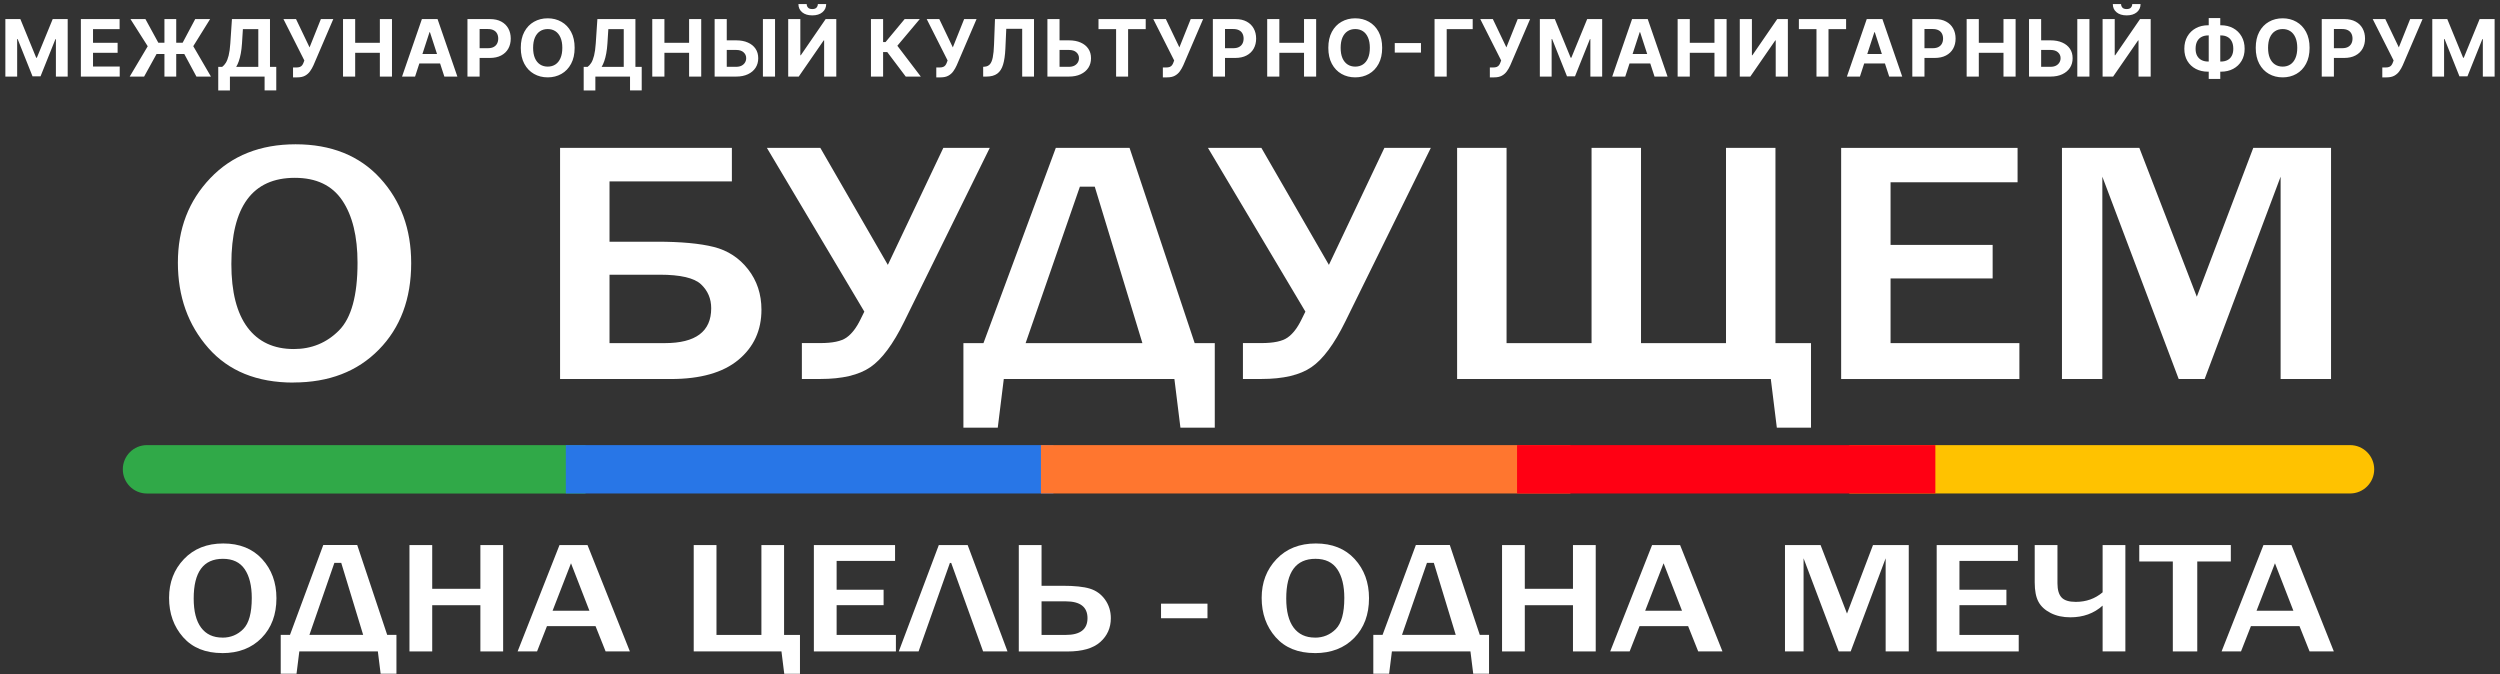
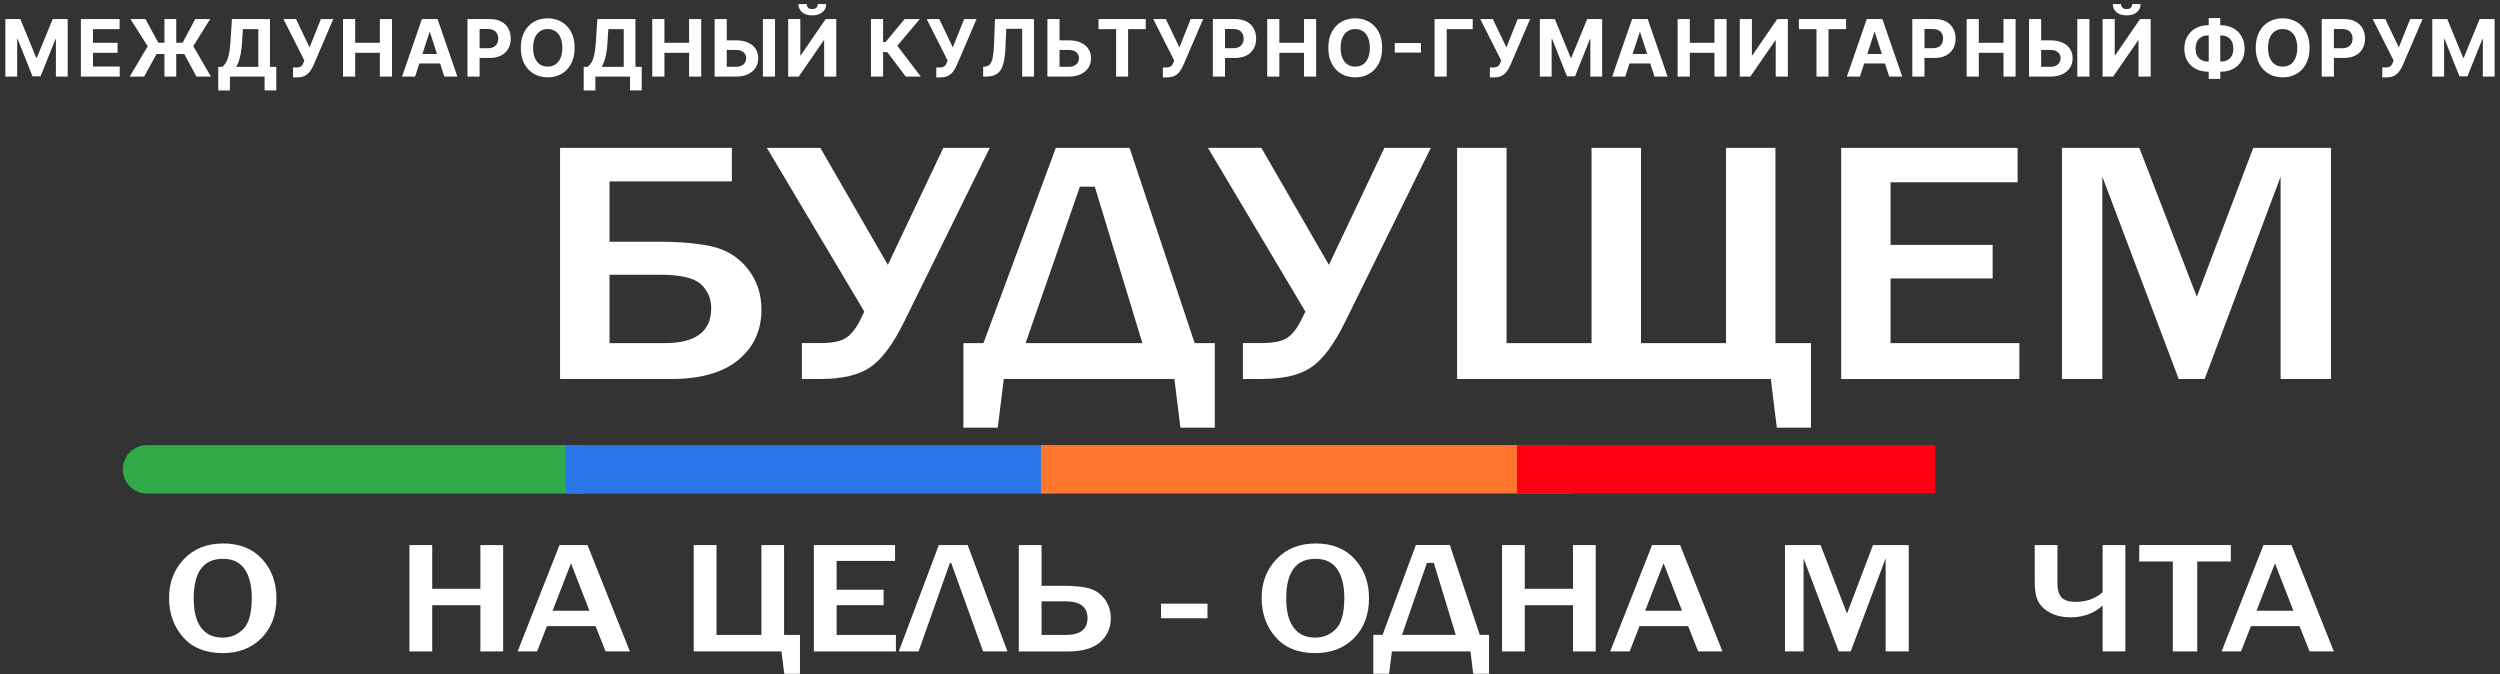
<svg xmlns="http://www.w3.org/2000/svg" width="1012" height="273" viewBox="0 0 1012 273" fill="none">
  <rect x="0" y="0" width="1012" height="273" fill="#333333" stroke="none" />
-   <path d="M961.08 189.979C961.08 184.577 956.725 180.184 951.331 180.184H748.561V199.756H951.331C956.707 199.756 961.08 195.381 961.08 189.961V189.979Z" fill="#FFC200" />
  <path d="M237.02 180.184H59.464C54.087 180.184 49.715 184.559 49.715 189.979C49.715 195.399 54.069 199.774 59.464 199.774H237.02V180.202V180.184Z" fill="#30A948" />
  <path d="M426.44 180.184H229.046V199.756H426.44V180.184Z" fill="#2876E7" />
  <path d="M635.734 180.184H421.369V199.756H635.734V180.184Z" fill="#FF762F" />
  <path d="M783.434 180.184H614.104V199.757H783.434V180.184Z" fill="#FF0013" />
  <path d="M89.983 264.365C83.191 264.365 77.904 262.222 74.123 257.937C70.342 253.651 68.442 248.339 68.442 242.037C68.442 235.735 70.45 230.531 74.464 226.318C78.478 222.104 83.782 219.997 90.377 219.997C96.972 219.997 102.258 222.104 106.111 226.318C109.964 230.531 111.9 235.807 111.9 242.145C111.9 248.789 109.893 254.155 105.896 258.243C101.9 262.33 96.578 264.383 89.965 264.383L89.983 264.365ZM90.055 258.117C93.37 258.117 96.183 256.964 98.477 254.641C100.771 252.319 101.918 248.141 101.918 242.055C101.918 237.121 100.968 233.232 99.069 230.423C97.169 227.614 94.23 226.209 90.234 226.209C82.349 226.209 78.406 231.557 78.406 242.271C78.406 247.457 79.41 251.4 81.417 254.083C83.424 256.766 86.309 258.099 90.055 258.099V258.117Z" fill="white" />
-   <path d="M117.382 256.999L130.858 220.627H144.603L156.736 256.999H160.481V272.737H154.083L152.954 263.68H121.163L120.034 272.737H113.637V256.999H117.382ZM125.249 256.999H147.005L138.134 227.847H135.356L125.249 256.999Z" fill="white" />
  <path d="M203.67 263.699H194.459V244.99H174.961V263.699H165.75V220.646H174.961V238.346H194.459V220.646H203.67V263.699Z" fill="white" />
  <path d="M254.994 263.699H245.155L241.069 253.453H221.411L217.396 263.699H209.529L226.482 220.646H237.826L254.976 263.699H254.994ZM238.596 247.223L231.141 228.01L223.687 247.223H238.578H238.596Z" fill="white" />
  <path d="M280.817 263.699V220.646H290.029V257.019H308.218V220.646H317.393V257.019H323.827V272.756H317.465L316.336 263.699H280.817Z" fill="white" />
  <path d="M362.661 263.699H329.454V220.646H362.32V227.056H338.665V238.724H357.679V244.972H338.665V257.018H362.661V263.699Z" fill="white" />
  <path d="M371.837 263.699H363.826L380.026 220.646H391.71L407.839 263.699H397.965L385.044 227.866H384.524L371.837 263.699Z" fill="white" />
  <path d="M412.408 263.699V220.646H421.619V237.121H430.185C434.97 237.121 438.644 237.499 441.171 238.274C443.697 239.048 445.758 240.525 447.317 242.703C448.876 244.882 449.665 247.403 449.665 250.248C449.665 254.137 448.231 257.36 445.382 259.899C442.533 262.438 438.106 263.717 432.157 263.717H412.426L412.408 263.699ZM421.619 257.018H431.422C437.282 257.018 440.221 254.749 440.221 250.23C440.221 245.71 437.282 243.424 431.422 243.424H421.619V257.018Z" fill="white" />
  <path d="M488.786 244.36V250.266H469.987V244.36H488.786Z" fill="white" />
  <path d="M532.243 264.365C525.451 264.365 520.165 262.222 516.384 257.937C512.602 253.651 510.721 248.339 510.721 242.037C510.721 235.735 512.728 230.531 516.742 226.318C520.756 222.104 526.061 219.997 532.655 219.997C539.25 219.997 544.537 222.104 548.39 226.318C552.242 230.531 554.178 235.807 554.178 242.145C554.178 248.789 552.171 254.155 548.175 258.243C544.178 262.33 538.856 264.383 532.243 264.383V264.365ZM532.315 258.117C535.63 258.117 538.444 256.964 540.738 254.641C543.031 252.319 544.178 248.141 544.178 242.055C544.178 237.121 543.229 233.232 541.329 230.423C539.429 227.614 536.49 226.209 532.494 226.209C524.609 226.209 520.667 231.557 520.667 242.271C520.667 247.457 521.67 251.4 523.677 254.083C525.684 256.766 528.57 258.099 532.297 258.099L532.315 258.117Z" fill="white" />
  <path d="M559.661 256.999L573.138 220.627H586.883L599.015 256.999H602.76V272.737H596.363L595.234 263.68H563.443L562.314 272.737H555.916V256.999H559.661ZM567.529 256.999H589.284L580.413 227.847H577.636L567.529 256.999Z" fill="white" />
  <path d="M645.948 263.699H636.737V244.99H617.239V263.699H608.028V220.646H617.239V238.346H636.737V220.646H645.948V263.699Z" fill="white" />
  <path d="M697.272 263.699H687.434L683.348 253.453H663.689L659.675 263.699H651.808L668.76 220.646H680.104L697.254 263.699H697.272ZM680.875 247.223L673.42 228.01L665.965 247.223H680.857H680.875Z" fill="white" />
  <path d="M772.701 263.699H763.311V225.994L749.154 263.699H744.315L730.086 225.994V263.699H722.56V220.646H736.968L747.666 248.376L758.186 220.646H772.665V263.699H772.701Z" fill="white" />
-   <path d="M817.177 263.699H783.971V220.646H816.837V227.056H793.182V238.724H812.195V244.972H793.182V257.019H817.177V263.699Z" fill="white" />
  <path d="M851.139 263.699V245.152C847.645 248.304 843.29 249.888 838.075 249.888C835.047 249.888 832.413 249.312 830.137 248.16C827.861 247.007 826.212 245.513 825.191 243.64C824.169 241.767 823.649 239.138 823.649 235.753V220.646H832.86V236.131C832.86 238.76 833.416 240.669 834.527 241.857C835.638 243.046 837.556 243.64 840.28 243.64C844.491 243.64 848.111 242.343 851.139 239.769V220.646H860.351V263.699H851.139Z" fill="white" />
  <path d="M889.434 263.698H879.56V227.289H865.977V220.627H903.036V227.289H889.452V263.698H889.434Z" fill="white" />
  <path d="M944.756 263.699H934.918L930.832 253.453H911.173L907.159 263.699H899.292L916.245 220.646H927.589L944.738 263.699H944.756ZM928.359 247.223L920.904 228.01L913.449 247.223H928.341H928.359Z" fill="white" />
-   <path d="M118.779 154.868C104.031 154.868 92.544 150.204 84.336 140.877C76.129 131.55 72.007 120.044 72.007 106.323C72.007 92.602 76.379 81.312 85.107 72.147C93.834 62.982 105.357 58.408 119.675 58.408C133.994 58.408 145.499 62.982 153.886 72.147C162.272 81.312 166.448 92.764 166.448 106.521C166.448 120.962 162.093 132.63 153.384 141.507C144.674 150.403 133.134 154.832 118.779 154.832V154.868ZM118.941 141.291C126.145 141.291 132.256 138.77 137.237 133.747C142.219 128.723 144.728 119.612 144.728 106.395C144.728 95.663 142.667 87.236 138.546 81.132C134.424 75.028 128.026 71.985 119.353 71.985C102.221 71.985 93.655 83.617 93.655 106.881C93.655 118.171 95.841 126.724 100.196 132.558C104.568 138.392 110.805 141.291 118.941 141.291Z" fill="white" />
  <path d="M226.715 153.427V59.866H296.264V73.443H246.732V97.841H265.925C275.638 97.841 283.308 98.543 288.953 99.966C294.598 101.389 299.221 104.396 302.823 109.005C306.425 113.615 308.235 119.089 308.235 125.391C308.235 133.746 305.117 140.516 298.881 145.684C292.644 150.852 283.541 153.427 271.552 153.427H226.733H226.715ZM246.732 138.896H269.097C281.623 138.896 287.895 134.196 287.895 124.779C287.895 120.889 286.516 117.666 283.756 115.073C280.996 112.498 275.423 111.202 267.072 111.202H246.732V138.896Z" fill="white" />
  <path d="M349.882 126.147L310.439 59.866H332.07L359.398 107.223L381.853 59.866H400.651L365.993 130.253C361.549 139.292 356.997 145.432 352.338 148.619C347.678 151.824 340.922 153.409 332.087 153.409H324.597V138.878H332.087C337.016 138.878 340.546 138.139 342.661 136.645C344.775 135.15 346.639 132.755 348.27 129.406L349.9 126.111L349.882 126.147Z" fill="white" />
  <path d="M398.107 138.896L427.389 59.866H457.245L483.606 138.896H491.742V173.108H477.836L475.398 153.427H406.333L403.896 173.108H389.989V138.896H398.125H398.107ZM415.185 138.896H462.442L443.159 75.567H437.138L415.168 138.896H415.185Z" fill="white" />
  <path d="M528.424 126.147L488.981 59.866H510.611L537.94 107.223L560.395 59.866H579.193L544.535 130.253C540.091 139.292 535.539 145.432 530.88 148.619C526.22 151.824 519.464 153.409 510.629 153.409H503.139V138.878H510.629C515.558 138.878 519.088 138.139 521.203 136.645C523.317 135.168 525.181 132.755 526.812 129.406L528.442 126.111L528.424 126.147Z" fill="white" />
  <path d="M718.686 138.896H733.094V173.108H719.26L716.823 153.427H589.838V59.866H609.855V138.896H644.262V59.866H664.28V138.896H698.687V59.866H718.704V138.896H718.686Z" fill="white" />
  <path d="M817.447 153.427H745.299V59.866H816.712V73.785H765.298V99.138H806.623V112.714H765.298V138.896H817.447V153.427Z" fill="white" />
  <path d="M943.604 153.427H923.193V71.516L892.441 153.427H881.94L851.027 71.516V153.427H834.684V59.866H866.009L889.269 120.115L912.118 59.866H943.604V153.427Z" fill="white" />
  <path d="M2.173 7.727H8.242L14.651 23.364H14.923L21.332 7.727H27.401V31H22.628V15.852H22.435L16.412 30.886H13.162L7.139 15.796H6.946V31H2.173V7.727ZM32.735 31V7.727H48.416V11.784H37.655V17.329H47.61V21.386H37.655V26.943H48.462V31H32.735ZM71.336 7.727V31H66.563V7.727H71.336ZM52.506 31L59.801 18.727L52.813 7.727H58.87L64.097 17.307H73.927L79.017 7.727H85.052L78.233 18.693L85.392 31H79.517L74.597 21.852H63.381L58.336 31H52.506ZM88.346 36.614V27.079H89.925C90.463 26.693 90.956 26.148 91.403 25.443C91.85 24.731 92.232 23.75 92.55 22.5C92.868 21.242 93.096 19.599 93.232 17.568L93.891 7.727H109.289V27.079H111.834V36.591H107.107V31H93.073V36.614H88.346ZM95.607 27.079H104.562V11.784H98.323L97.959 17.568C97.861 19.106 97.698 20.47 97.471 21.659C97.251 22.849 96.982 23.89 96.664 24.784C96.353 25.671 96.001 26.436 95.607 27.079ZM118.617 31.318V27.318H119.879C120.507 27.318 121.015 27.242 121.401 27.091C121.788 26.932 122.095 26.701 122.322 26.398C122.557 26.087 122.754 25.701 122.913 25.239L123.197 24.477L114.742 7.727H119.833L125.31 19.182L129.89 7.727H134.913L126.89 26.432C126.504 27.296 126.045 28.099 125.515 28.841C124.992 29.583 124.322 30.182 123.504 30.636C122.685 31.091 121.64 31.318 120.367 31.318H118.617ZM138.855 31V7.727H143.775V17.329H153.764V7.727H158.673V31H153.764V21.386H143.775V31H138.855ZM168.021 31H162.748L170.782 7.727H177.123L185.146 31H179.873L174.044 13.046H173.862L168.021 31ZM167.691 21.852H180.146V25.693H167.691V21.852ZM189.227 31V7.727H198.409C200.174 7.727 201.678 8.064 202.92 8.739C204.163 9.405 205.11 10.333 205.761 11.523C206.42 12.704 206.75 14.068 206.75 15.614C206.75 17.159 206.417 18.523 205.75 19.704C205.083 20.886 204.117 21.807 202.852 22.466C201.595 23.125 200.072 23.454 198.284 23.454H192.432V19.511H197.488C198.435 19.511 199.216 19.349 199.829 19.023C200.451 18.689 200.913 18.231 201.216 17.648C201.526 17.057 201.682 16.379 201.682 15.614C201.682 14.841 201.526 14.167 201.216 13.591C200.913 13.008 200.451 12.557 199.829 12.239C199.208 11.913 198.42 11.75 197.466 11.75H194.148V31H189.227ZM232.612 19.364C232.612 21.901 232.131 24.061 231.169 25.841C230.215 27.621 228.911 28.981 227.26 29.921C225.616 30.852 223.768 31.318 221.715 31.318C219.646 31.318 217.79 30.849 216.146 29.909C214.502 28.97 213.203 27.61 212.249 25.829C211.294 24.049 210.817 21.894 210.817 19.364C210.817 16.826 211.294 14.667 212.249 12.886C213.203 11.106 214.502 9.75 216.146 8.818C217.79 7.879 219.646 7.409 221.715 7.409C223.768 7.409 225.616 7.879 227.26 8.818C228.911 9.75 230.215 11.106 231.169 12.886C232.131 14.667 232.612 16.826 232.612 19.364ZM227.624 19.364C227.624 17.72 227.377 16.333 226.885 15.204C226.4 14.076 225.715 13.22 224.828 12.636C223.942 12.053 222.904 11.761 221.715 11.761C220.525 11.761 219.487 12.053 218.601 12.636C217.715 13.22 217.025 14.076 216.533 15.204C216.048 16.333 215.805 17.72 215.805 19.364C215.805 21.008 216.048 22.394 216.533 23.523C217.025 24.651 217.715 25.508 218.601 26.091C219.487 26.674 220.525 26.966 221.715 26.966C222.904 26.966 223.942 26.674 224.828 26.091C225.715 25.508 226.4 24.651 226.885 23.523C227.377 22.394 227.624 21.008 227.624 19.364ZM236.276 36.614V27.079H237.855C238.393 26.693 238.886 26.148 239.333 25.443C239.78 24.731 240.162 23.75 240.48 22.5C240.798 21.242 241.026 19.599 241.162 17.568L241.821 7.727H257.219V27.079H259.764V36.591H255.037V31H241.003V36.614H236.276ZM243.537 27.079H252.492V11.784H246.253L245.889 17.568C245.791 19.106 245.628 20.47 245.401 21.659C245.181 22.849 244.912 23.89 244.594 24.784C244.283 25.671 243.931 26.436 243.537 27.079ZM264.036 31V7.727H268.956V17.329H278.945V7.727H283.854V31H278.945V21.386H268.956V31H264.036ZM292.429 16.329H297.975C299.823 16.329 301.414 16.629 302.748 17.227C304.089 17.818 305.123 18.655 305.85 19.739C306.577 20.822 306.937 22.099 306.929 23.568C306.937 25.03 306.577 26.322 305.85 27.443C305.123 28.557 304.089 29.428 302.748 30.057C301.414 30.686 299.823 31 297.975 31H289.282V7.727H294.191V27.046H297.975C298.861 27.046 299.608 26.886 300.214 26.568C300.82 26.242 301.278 25.814 301.589 25.284C301.907 24.746 302.062 24.159 302.054 23.523C302.062 22.599 301.714 21.818 301.009 21.182C300.312 20.538 299.301 20.216 297.975 20.216H292.429V16.329ZM313.736 7.727V31H308.827V7.727H313.736ZM319.065 7.727H323.974V22.364H324.167L334.224 7.727H338.531V31H333.61V16.352H333.44L323.326 31H319.065V7.727ZM331.065 1.636H334.44C334.432 3.015 333.921 4.125 332.906 4.966C331.898 5.807 330.534 6.227 328.815 6.227C327.087 6.227 325.72 5.807 324.712 4.966C323.705 4.125 323.201 3.015 323.201 1.636H326.553C326.546 2.159 326.712 2.629 327.053 3.045C327.402 3.462 327.989 3.67 328.815 3.67C329.618 3.67 330.193 3.466 330.542 3.057C330.89 2.648 331.065 2.174 331.065 1.636ZM366.642 31L359.164 21.079H357.483V31H352.562V7.727H357.483V17.023H358.471L366.198 7.727H372.323L363.244 18.523L372.744 31H366.642ZM379.01 31.318V27.318H380.271C380.9 27.318 381.407 27.242 381.794 27.091C382.18 26.932 382.487 26.701 382.714 26.398C382.949 26.087 383.146 25.701 383.305 25.239L383.589 24.477L375.135 7.727H380.226L385.703 19.182L390.282 7.727H395.305L387.282 26.432C386.896 27.296 386.438 28.099 385.907 28.841C385.385 29.583 384.714 30.182 383.896 30.636C383.078 31.091 382.032 31.318 380.76 31.318H379.01ZM397.986 31V27.046L398.645 26.989C399.493 26.921 400.179 26.599 400.702 26.023C401.224 25.439 401.615 24.511 401.872 23.239C402.137 21.958 402.308 20.239 402.383 18.079L402.77 7.727H418.565V31H413.781V11.671H407.338L406.974 19.773C406.853 22.379 406.543 24.508 406.043 26.159C405.55 27.811 404.762 29.03 403.679 29.818C402.603 30.606 401.13 31 399.258 31H397.986ZM427.141 16.329H432.686C434.535 16.329 436.126 16.629 437.459 17.227C438.8 17.818 439.834 18.655 440.561 19.739C441.288 20.822 441.648 22.099 441.641 23.568C441.648 25.03 441.288 26.322 440.561 27.443C439.834 28.557 438.8 29.428 437.459 30.057C436.126 30.686 434.535 31 432.686 31H423.993V7.727H428.902V27.046H432.686C433.573 27.046 434.319 26.886 434.925 26.568C435.531 26.242 435.989 25.814 436.3 25.284C436.618 24.746 436.773 24.159 436.766 23.523C436.773 22.599 436.425 21.818 435.72 21.182C435.023 20.538 434.012 20.216 432.686 20.216H427.141V16.329ZM444.671 11.784V7.727H463.784V11.784H456.659V31H451.796V11.784H444.671ZM470.723 31.318V27.318H471.985C472.614 27.318 473.121 27.242 473.508 27.091C473.894 26.932 474.201 26.701 474.428 26.398C474.663 26.087 474.86 25.701 475.019 25.239L475.303 24.477L466.848 7.727H471.939L477.417 19.182L481.996 7.727H487.019L478.996 26.432C478.61 27.296 478.152 28.099 477.621 28.841C477.098 29.583 476.428 30.182 475.61 30.636C474.792 31.091 473.746 31.318 472.473 31.318H470.723ZM490.961 31V7.727H500.143C501.908 7.727 503.412 8.064 504.654 8.739C505.896 9.405 506.843 10.333 507.495 11.523C508.154 12.704 508.484 14.068 508.484 15.614C508.484 17.159 508.15 18.523 507.484 19.704C506.817 20.886 505.851 21.807 504.586 22.466C503.328 23.125 501.806 23.454 500.018 23.454H494.165V19.511H499.222C500.169 19.511 500.95 19.349 501.563 19.023C502.184 18.689 502.646 18.231 502.95 17.648C503.26 17.057 503.415 16.379 503.415 15.614C503.415 14.841 503.26 14.167 502.95 13.591C502.646 13.008 502.184 12.557 501.563 12.239C500.942 11.913 500.154 11.75 499.2 11.75H495.881V31H490.961ZM512.96 31V7.727H517.88V17.329H527.869V7.727H532.778V31H527.869V21.386H517.88V31H512.96ZM559.501 19.364C559.501 21.901 559.02 24.061 558.058 25.841C557.103 27.621 555.8 28.981 554.149 29.921C552.505 30.852 550.656 31.318 548.603 31.318C546.535 31.318 544.679 30.849 543.035 29.909C541.391 28.97 540.092 27.61 539.137 25.829C538.183 24.049 537.705 21.894 537.705 19.364C537.705 16.826 538.183 14.667 539.137 12.886C540.092 11.106 541.391 9.75 543.035 8.818C544.679 7.879 546.535 7.409 548.603 7.409C550.656 7.409 552.505 7.879 554.149 8.818C555.8 9.75 557.103 11.106 558.058 12.886C559.02 14.667 559.501 16.826 559.501 19.364ZM554.512 19.364C554.512 17.72 554.266 16.333 553.774 15.204C553.289 14.076 552.603 13.22 551.717 12.636C550.83 12.053 549.793 11.761 548.603 11.761C547.414 11.761 546.376 12.053 545.49 12.636C544.603 13.22 543.914 14.076 543.421 15.204C542.937 16.333 542.694 17.72 542.694 19.364C542.694 21.008 542.937 22.394 543.421 23.523C543.914 24.651 544.603 25.508 545.49 26.091C546.376 26.674 547.414 26.966 548.603 26.966C549.793 26.966 550.83 26.674 551.717 26.091C552.603 25.508 553.289 24.651 553.774 23.523C554.266 22.394 554.512 21.008 554.512 19.364ZM575.21 17.443V21.284H564.596V17.443H575.21ZM596.149 7.727V11.784H585.626V31H580.706V7.727H596.149ZM603.091 31.318V27.318H604.352C604.981 27.318 605.489 27.242 605.875 27.091C606.261 26.932 606.568 26.701 606.796 26.398C607.03 26.087 607.227 25.701 607.386 25.239L607.671 24.477L599.216 7.727H604.307L609.784 19.182L614.364 7.727H619.386L611.364 26.432C610.977 27.296 610.519 28.099 609.989 28.841C609.466 29.583 608.796 30.182 607.977 30.636C607.159 31.091 606.114 31.318 604.841 31.318H603.091ZM623.328 7.727H629.397L635.806 23.364H636.078L642.487 7.727H648.556V31H643.783V15.852H643.59L637.567 30.886H634.317L628.294 15.796H628.101V31H623.328V7.727ZM657.901 31H652.628L660.662 7.727H667.003L675.026 31H669.753L663.924 13.046H663.742L657.901 31ZM657.571 21.852H670.026V25.693H657.571V21.852ZM679.107 31V7.727H684.028V17.329H694.016V7.727H698.925V31H694.016V21.386H684.028V31H679.107ZM704.262 7.727H709.171V22.364H709.364L719.421 7.727H723.728V31H718.808V16.352H718.637L708.523 31H704.262V7.727ZM728.187 11.784V7.727H747.301V11.784H740.176V31H735.312V11.784H728.187ZM752.896 31H747.623L755.657 7.727H761.998L770.021 31H764.748L758.919 13.046H758.737L752.896 31ZM752.566 21.852H765.021V25.693H752.566V21.852ZM774.102 31V7.727H783.284C785.049 7.727 786.553 8.064 787.795 8.739C789.038 9.405 789.985 10.333 790.636 11.523C791.295 12.704 791.625 14.068 791.625 15.614C791.625 17.159 791.292 18.523 790.625 19.704C789.958 20.886 788.992 21.807 787.727 22.466C786.47 23.125 784.947 23.454 783.159 23.454H777.307V19.511H782.363C783.31 19.511 784.091 19.349 784.704 19.023C785.326 18.689 785.788 18.231 786.091 17.648C786.401 17.057 786.557 16.379 786.557 15.614C786.557 14.841 786.401 14.167 786.091 13.591C785.788 13.008 785.326 12.557 784.704 12.239C784.083 11.913 783.295 11.75 782.341 11.75H779.023V31H774.102ZM796.101 31V7.727H801.021V17.329H811.01V7.727H815.919V31H811.01V21.386H801.021V31H796.101ZM824.495 16.329H830.04C831.888 16.329 833.479 16.629 834.813 17.227C836.154 17.818 837.188 18.655 837.915 19.739C838.642 20.822 839.002 22.099 838.995 23.568C839.002 25.03 838.642 26.322 837.915 27.443C837.188 28.557 836.154 29.428 834.813 30.057C833.479 30.686 831.888 31 830.04 31H821.347V7.727H826.256V27.046H830.04C830.926 27.046 831.673 26.886 832.279 26.568C832.885 26.242 833.343 25.814 833.654 25.284C833.972 24.746 834.127 24.159 834.12 23.523C834.127 22.599 833.779 21.818 833.074 21.182C832.377 20.538 831.366 20.216 830.04 20.216H824.495V16.329ZM845.801 7.727V31H840.892V7.727H845.801ZM851.13 7.727H856.039V22.364H856.232L866.289 7.727H870.596V31H865.675V16.352H865.505L855.391 31H851.13V7.727ZM863.13 1.636H866.505C866.497 3.015 865.986 4.125 864.971 4.966C863.963 5.807 862.599 6.227 860.88 6.227C859.152 6.227 857.785 5.807 856.777 4.966C855.77 4.125 855.266 3.015 855.266 1.636H858.618C858.611 2.159 858.777 2.629 859.118 3.045C859.467 3.462 860.054 3.67 860.88 3.67C861.683 3.67 862.258 3.466 862.607 3.057C862.955 2.648 863.13 2.174 863.13 1.636ZM893.832 10.227H899.036C900.9 10.227 902.551 10.621 903.991 11.409C905.438 12.197 906.57 13.307 907.388 14.739C908.214 16.163 908.627 17.837 908.627 19.761C908.627 21.625 908.214 23.25 907.388 24.636C906.57 26.023 905.438 27.102 903.991 27.875C902.551 28.64 900.9 29.023 899.036 29.023H893.832C891.96 29.023 890.301 28.644 888.854 27.886C887.407 27.121 886.271 26.046 885.445 24.659C884.627 23.273 884.218 21.636 884.218 19.75C884.218 17.826 884.631 16.151 885.457 14.727C886.29 13.296 887.43 12.189 888.877 11.409C890.324 10.621 891.976 10.227 893.832 10.227ZM893.832 14.341C892.832 14.341 891.949 14.542 891.184 14.943C890.426 15.337 889.835 15.936 889.411 16.739C888.987 17.542 888.775 18.546 888.775 19.75C888.775 20.901 888.991 21.86 889.423 22.625C889.862 23.39 890.46 23.962 891.218 24.341C891.976 24.72 892.847 24.909 893.832 24.909H899.07C900.063 24.909 900.93 24.716 901.673 24.329C902.423 23.943 903.002 23.367 903.411 22.602C903.828 21.837 904.036 20.89 904.036 19.761C904.036 18.557 903.828 17.553 903.411 16.75C903.002 15.947 902.423 15.345 901.673 14.943C900.93 14.542 900.063 14.341 899.07 14.341H893.832ZM898.763 7.318V31.954H894.093V7.318H898.763ZM934.918 19.364C934.918 21.901 934.437 24.061 933.475 25.841C932.521 27.621 931.218 28.981 929.566 29.921C927.922 30.852 926.074 31.318 924.021 31.318C921.953 31.318 920.097 30.849 918.453 29.909C916.809 28.97 915.509 27.61 914.555 25.829C913.6 24.049 913.123 21.894 913.123 19.364C913.123 16.826 913.6 14.667 914.555 12.886C915.509 11.106 916.809 9.75 918.453 8.818C920.097 7.879 921.953 7.409 924.021 7.409C926.074 7.409 927.922 7.879 929.566 8.818C931.218 9.75 932.521 11.106 933.475 12.886C934.437 14.667 934.918 16.826 934.918 19.364ZM929.93 19.364C929.93 17.72 929.684 16.333 929.191 15.204C928.706 14.076 928.021 13.22 927.134 12.636C926.248 12.053 925.21 11.761 924.021 11.761C922.831 11.761 921.793 12.053 920.907 12.636C920.021 13.22 919.331 14.076 918.839 15.204C918.354 16.333 918.112 17.72 918.112 19.364C918.112 21.008 918.354 22.394 918.839 23.523C919.331 24.651 920.021 25.508 920.907 26.091C921.793 26.674 922.831 26.966 924.021 26.966C925.21 26.966 926.248 26.674 927.134 26.091C928.021 25.508 928.706 24.651 929.191 23.523C929.684 22.394 929.93 21.008 929.93 19.364ZM939.843 31V7.727H949.025C950.79 7.727 952.294 8.064 953.537 8.739C954.779 9.405 955.726 10.333 956.377 11.523C957.037 12.704 957.366 14.068 957.366 15.614C957.366 17.159 957.033 18.523 956.366 19.704C955.699 20.886 954.733 21.807 953.468 22.466C952.211 23.125 950.688 23.454 948.9 23.454H943.048V19.511H948.105C949.052 19.511 949.832 19.349 950.446 19.023C951.067 18.689 951.529 18.231 951.832 17.648C952.143 17.057 952.298 16.379 952.298 15.614C952.298 14.841 952.143 14.167 951.832 13.591C951.529 13.008 951.067 12.557 950.446 12.239C949.824 11.913 949.037 11.75 948.082 11.75H944.764V31H939.843ZM964.353 31.318V27.318H965.615C966.244 27.318 966.751 27.242 967.138 27.091C967.524 26.932 967.831 26.701 968.058 26.398C968.293 26.087 968.49 25.701 968.649 25.239L968.933 24.477L960.478 7.727H965.569L971.047 19.182L975.626 7.727H980.649L972.626 26.432C972.24 27.296 971.782 28.099 971.251 28.841C970.728 29.583 970.058 30.182 969.24 30.636C968.422 31.091 967.376 31.318 966.103 31.318H964.353ZM984.591 7.727H990.659L997.068 23.364H997.341L1003.75 7.727H1009.82V31H1005.05V15.852H1004.85L998.829 30.886H995.579L989.557 15.796H989.364V31H984.591V7.727Z" fill="white" />
</svg>